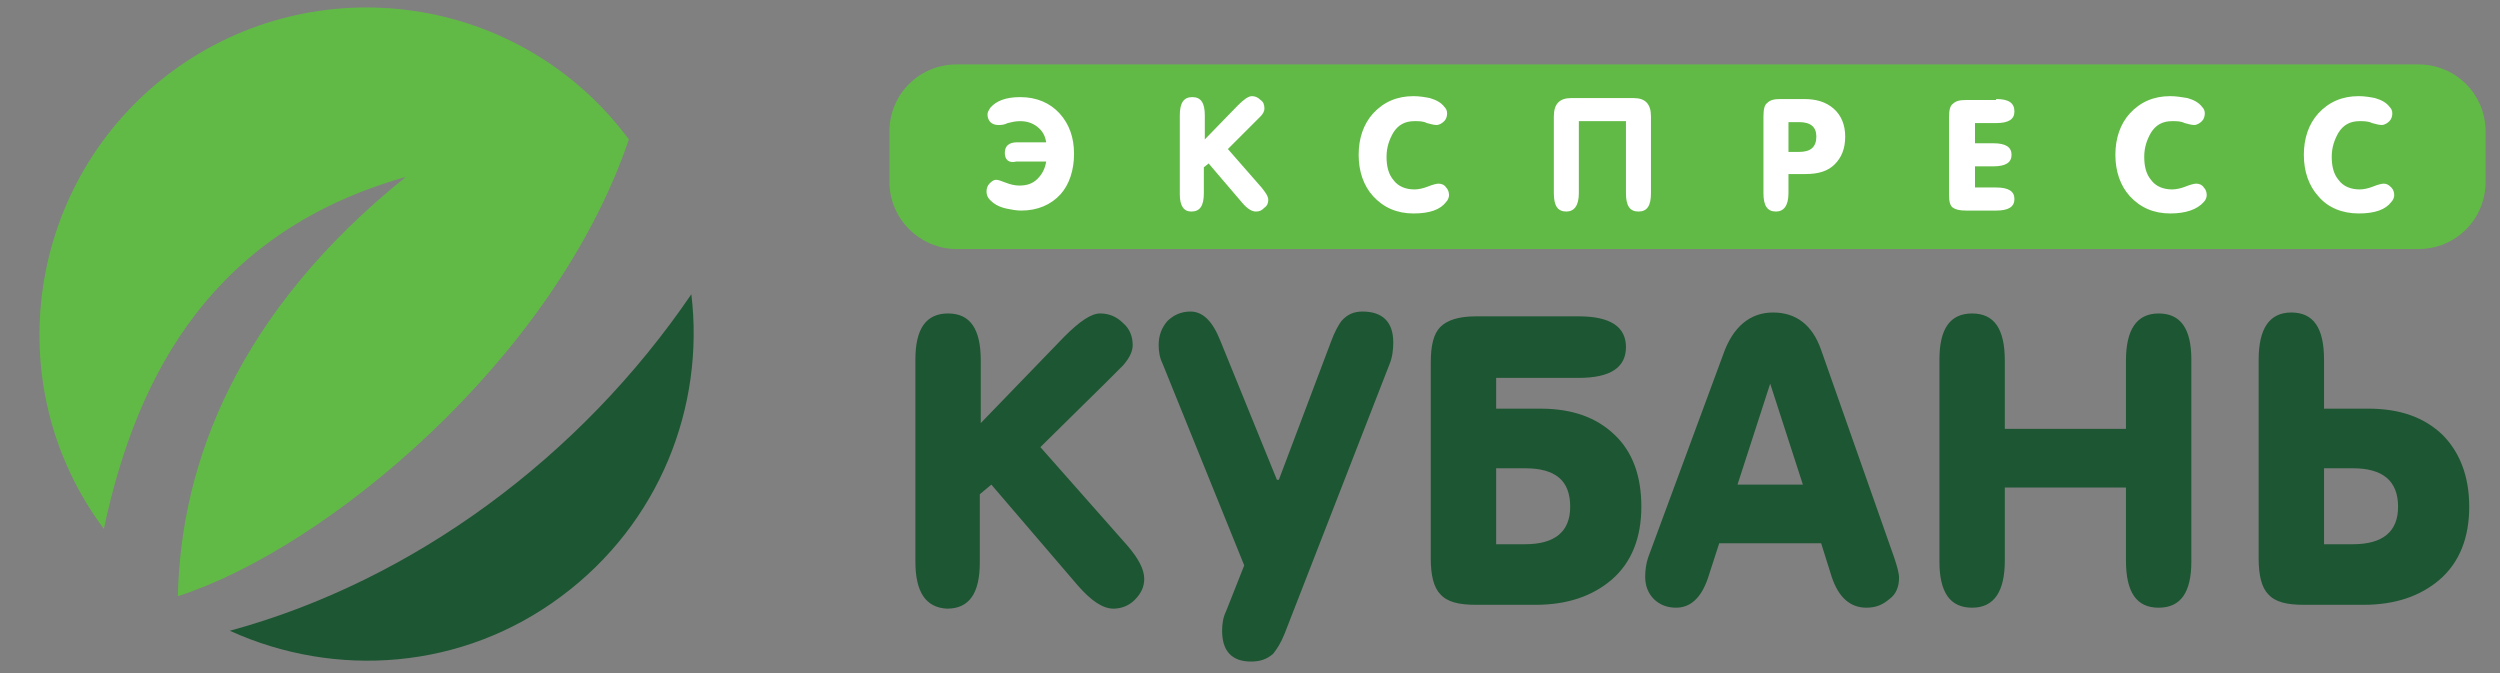
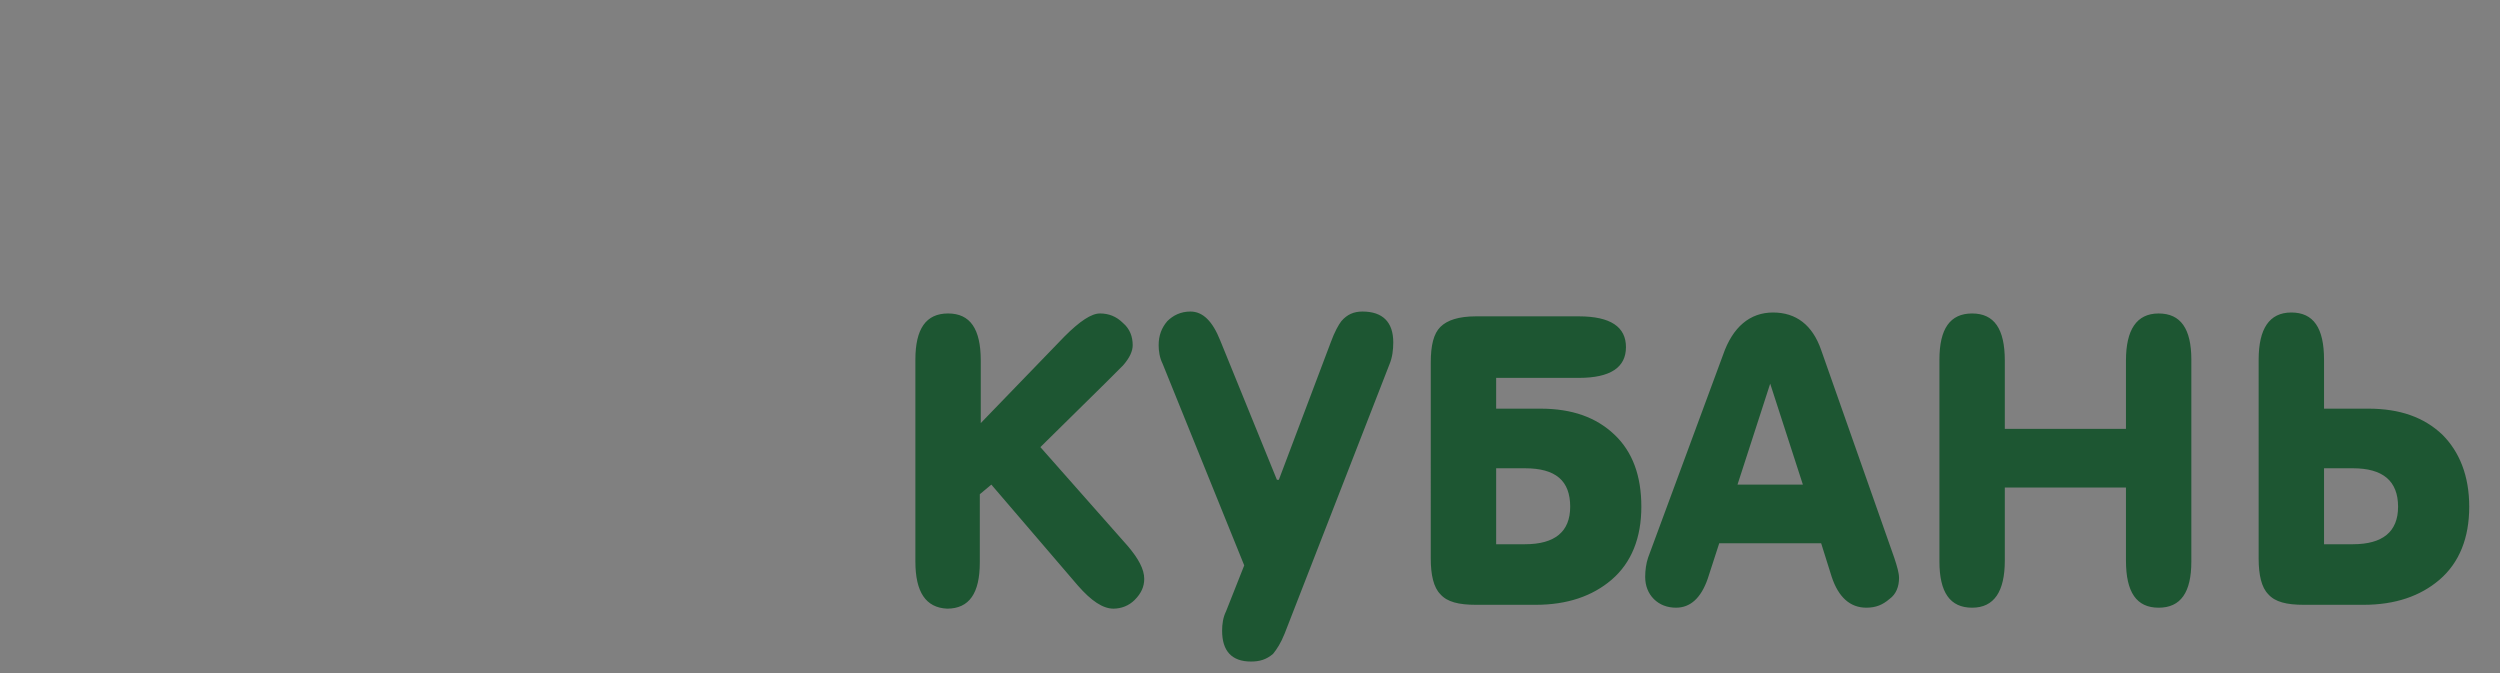
<svg xmlns="http://www.w3.org/2000/svg" id="Layer_1" viewBox="0 0 260 70">
  <rect x="0" y="0" width="260" height="70" fill="#808080" stroke="none" />
  <style>.st0{fill:#1d5632}.st1,.st2{fill-rule:evenodd;clip-rule:evenodd;fill:#62ba46}.st2{fill:#1d5632}.st3{fill:#fff}</style>
  <path class="st0" d="M95.2 58.4v-21c0-3.2 1.1-4.8 3.4-4.8s3.4 1.6 3.4 4.9V44l8.7-9c1.6-1.6 2.8-2.4 3.7-2.4.9 0 1.7.3 2.4 1 .7.6 1 1.4 1 2.3 0 .6-.3 1.3-1 2.1l-1.7 1.7-6.9 6.8 9.1 10.3c1.1 1.3 1.7 2.4 1.7 3.4 0 .8-.3 1.5-1 2.2-.6.6-1.4.9-2.2.9-1.1 0-2.3-.8-3.7-2.4l-9-10.5-1.2 1v7.1c0 3.2-1.1 4.8-3.4 4.8-2.2-.1-3.3-1.7-3.3-4.9zm34.9 10.4c-2 0-3-1.1-3-3.2 0-.7.1-1.4.4-2l1.9-4.8-8.5-21c-.3-.6-.4-1.3-.4-1.9 0-1 .3-1.8.9-2.5.6-.6 1.4-1 2.4-1 1.3 0 2.3 1 3.1 3l5.9 14.5h.2l5.4-14.3c.4-1.1.8-1.8 1.1-2.2.6-.7 1.3-1 2.2-1 2.1 0 3.2 1.1 3.2 3.2 0 .8-.1 1.6-.4 2.3l-10.9 28c-.4 1-.8 1.6-1.2 2.1-.7.6-1.4.8-2.3.8zm25.5-26.3h4.6c3.3 0 5.8.9 7.7 2.7 1.9 1.8 2.8 4.3 2.8 7.5s-1 5.8-3.1 7.6c-2 1.7-4.6 2.6-7.9 2.6h-6.2c-1.8 0-3-.3-3.7-1.1-.7-.7-1-2-1-3.7V37.7c0-1.8.3-3 1-3.7.7-.7 1.9-1.1 3.7-1.1h10.7c3.3 0 4.9 1.1 4.9 3.2s-1.6 3.2-4.9 3.2h-8.6v3.2zm0 6.2v7.9h3c3.1 0 4.7-1.3 4.7-3.9 0-2.7-1.5-4-4.7-4h-3zm28.8-16.2c2.4 0 4.1 1.3 5 3.9L197 58c.3.9.5 1.6.5 2.1 0 .9-.3 1.7-1 2.2-.7.6-1.4.9-2.4.9-1.7 0-2.9-1.1-3.6-3.2l-1.1-3.5h-10.6l-1.2 3.7c-.7 2-1.8 3-3.3 3-.9 0-1.7-.3-2.3-.9-.6-.6-.9-1.4-.9-2.3 0-.7.1-1.4.3-2l7.8-21.1c1-2.9 2.8-4.4 5.2-4.4zm-.3 7.4l-3.4 10.5h6.8l-3.4-10.5zm24.4 10.8v7.6c0 3.2-1.1 4.9-3.4 4.9s-3.4-1.6-3.4-4.8v-21c0-3.2 1.1-4.8 3.4-4.8s3.4 1.6 3.4 4.9v7.1h12.6v-7.1c0-3.2 1.1-4.9 3.4-4.9s3.4 1.6 3.4 4.8v21c0 3.2-1.1 4.8-3.4 4.8s-3.4-1.6-3.4-4.9v-7.6h-12.6zm33.2-8.2h4.6c3.3 0 5.8.9 7.7 2.7 1.8 1.8 2.8 4.3 2.8 7.5s-1 5.8-3.1 7.6c-2 1.7-4.6 2.6-7.9 2.6h-6.2c-1.8 0-3-.3-3.7-1.1-.7-.7-1-2-1-3.7V37.4c0-3.2 1.1-4.9 3.4-4.9s3.4 1.6 3.4 4.9v5.1zm0 6.2v7.9h3c3.1 0 4.7-1.3 4.7-3.9 0-2.7-1.6-4-4.7-4h-3z" />
-   <path class="st1" d="M17.8 7.5c15.1-11.2 36.4-8.1 47.6 7-7.8 23-31.6 42.6-46.9 47.5.3-14 6.3-29.6 23.7-43.6C22.4 24 14.3 38.5 10.8 55c-11.2-15-8-36.3 7-47.5z" />
-   <path class="st2" d="M71.9 30.6c1.4 11.7-3.3 23.8-13.5 31.4-10.3 7.7-23.5 8.6-34.5 3.6 19.1-5.2 36.5-18.1 48-35z" />
-   <path class="st1" d="M258.5 18.9c0 3.9-3.1 7-7 7h-152c-3.8 0-7-3.1-7-7v-5.2c0-3.9 3.1-7 7-7h152c3.9 0 7 3.1 7 7v5.2z" />
-   <path class="st3" d="M104.5 15.9c0-.7.4-1.1 1.3-1.1h3c-.1-.7-.4-1.2-.9-1.6-.5-.4-1.1-.6-1.8-.6-.5 0-.9.1-1.3.2-.4.2-.7.2-1 .2-.3 0-.6-.1-.8-.3-.2-.2-.3-.5-.3-.8 0-.2.1-.4.3-.7.6-.7 1.6-1.1 3.1-1.1 1.7 0 3.1.6 4.1 1.7 1 1.1 1.5 2.5 1.5 4.2 0 1.7-.5 3.2-1.4 4.2-1 1.1-2.4 1.7-4.1 1.7-.5 0-1-.1-1.5-.2s-1-.3-1.4-.6c-.5-.4-.7-.7-.7-1.2 0-.3.1-.6.3-.8.2-.2.4-.4.7-.4.2 0 .5.1 1 .3.5.2 1 .3 1.4.3.8 0 1.4-.2 1.9-.7.5-.5.8-1.1.9-1.8h-3.1c-.8.2-1.2-.2-1.2-.9zm18.2 4.3V12c0-1.3.4-1.9 1.3-1.9s1.3.6 1.3 1.9v2.5l3.4-3.5c.6-.6 1.1-1 1.5-1 .3 0 .6.1.9.4.3.2.4.5.4.9 0 .2-.1.5-.4.8l-.7.7-2.7 2.7 3.5 4c.4.5.7.9.7 1.3 0 .3-.1.6-.4.8-.3.3-.5.4-.9.4s-.9-.3-1.4-.9l-3.5-4.1-.5.4v2.7c0 1.3-.4 1.9-1.3 1.9-.8 0-1.2-.6-1.2-1.8zm24.3 2c-1.7 0-3.1-.6-4.2-1.8-1-1.1-1.5-2.6-1.5-4.3 0-1.7.5-3.2 1.5-4.3 1.1-1.2 2.5-1.8 4.2-1.8.6 0 1.2.1 1.7.2.7.2 1.2.5 1.5.9.2.2.3.4.3.7 0 .3-.1.6-.3.8-.2.2-.5.4-.8.4-.3 0-.6-.1-1-.2-.4-.2-.8-.2-1.3-.2-1 0-1.7.4-2.2 1.2-.4.7-.7 1.5-.7 2.5s.2 1.8.7 2.4c.5.7 1.3 1 2.2 1 .4 0 .9-.1 1.4-.3.5-.2.9-.3 1.1-.3.3 0 .6.1.8.4.2.2.3.5.3.8 0 .2-.1.5-.3.7-.6.8-1.7 1.2-3.4 1.2zm17.2-9.6v7.5c0 1.3-.5 1.9-1.3 1.9-.9 0-1.3-.6-1.3-1.9v-8c0-1.3.6-1.9 1.8-1.9h6.5c1.2 0 1.8.6 1.8 1.9v8c0 1.3-.4 1.9-1.3 1.9s-1.3-.6-1.3-1.9v-7.5h-4.9zm20.5 9.4c-.9 0-1.3-.6-1.3-1.9v-8c0-.7.1-1.2.4-1.4.3-.3.7-.4 1.4-.4h2.4c1.3 0 2.3.3 3.1 1 .8.7 1.2 1.7 1.2 2.9 0 1.3-.4 2.2-1.1 2.9-.7.7-1.7 1-3 1H186v2c0 1.3-.5 1.9-1.3 1.9zm1.3-6.2h1.1c1.2 0 1.8-.5 1.8-1.6 0-1-.6-1.5-1.8-1.5H186v3.1zm21.6-5.5c1.3 0 1.9.4 1.9 1.3 0 .8-.6 1.2-1.9 1.2h-2.2v2.1h1.9c1.3 0 1.9.4 1.9 1.2 0 .8-.6 1.2-1.9 1.2h-1.9v2.2h2.2c1.3 0 1.9.4 1.9 1.2 0 .8-.6 1.2-1.9 1.2h-3.1c-.7 0-1.1-.1-1.4-.3-.3-.2-.4-.7-.4-1.3v-8.1c0-.7.1-1.2.4-1.4.3-.3.7-.4 1.4-.4h3.1zm18.1 11.9c-1.7 0-3.1-.6-4.2-1.8-1-1.1-1.5-2.6-1.5-4.3 0-1.7.5-3.2 1.5-4.3 1.1-1.2 2.5-1.8 4.2-1.8.6 0 1.2.1 1.8.2.7.2 1.2.5 1.5.9.2.2.3.4.3.7 0 .3-.1.6-.3.8-.2.2-.5.4-.8.4-.3 0-.6-.1-1-.2-.4-.2-.8-.2-1.3-.2-1 0-1.7.4-2.2 1.2-.4.7-.7 1.5-.7 2.5s.2 1.8.7 2.4c.5.7 1.3 1 2.2 1 .4 0 .9-.1 1.4-.3.5-.2.9-.3 1.1-.3.3 0 .6.1.8.4.2.2.3.5.3.8 0 .2-.1.5-.3.7-.7.8-1.9 1.2-3.5 1.2zm19.6 0c-1.7 0-3.2-.6-4.2-1.8-1-1.1-1.5-2.6-1.5-4.3 0-1.7.5-3.2 1.5-4.3 1.1-1.2 2.5-1.8 4.2-1.8.6 0 1.2.1 1.7.2.7.2 1.2.5 1.5.9.2.2.3.4.3.7 0 .3-.1.6-.3.8-.2.2-.5.4-.8.4-.3 0-.6-.1-1-.2-.4-.2-.9-.2-1.3-.2-1 0-1.7.4-2.2 1.2-.4.7-.7 1.5-.7 2.5s.2 1.8.7 2.4c.5.7 1.3 1 2.2 1 .4 0 .9-.1 1.4-.3.5-.2.9-.3 1.1-.3.3 0 .5.1.8.4.2.2.3.5.3.8 0 .2-.1.5-.3.7-.6.8-1.7 1.2-3.4 1.2z" />
</svg>